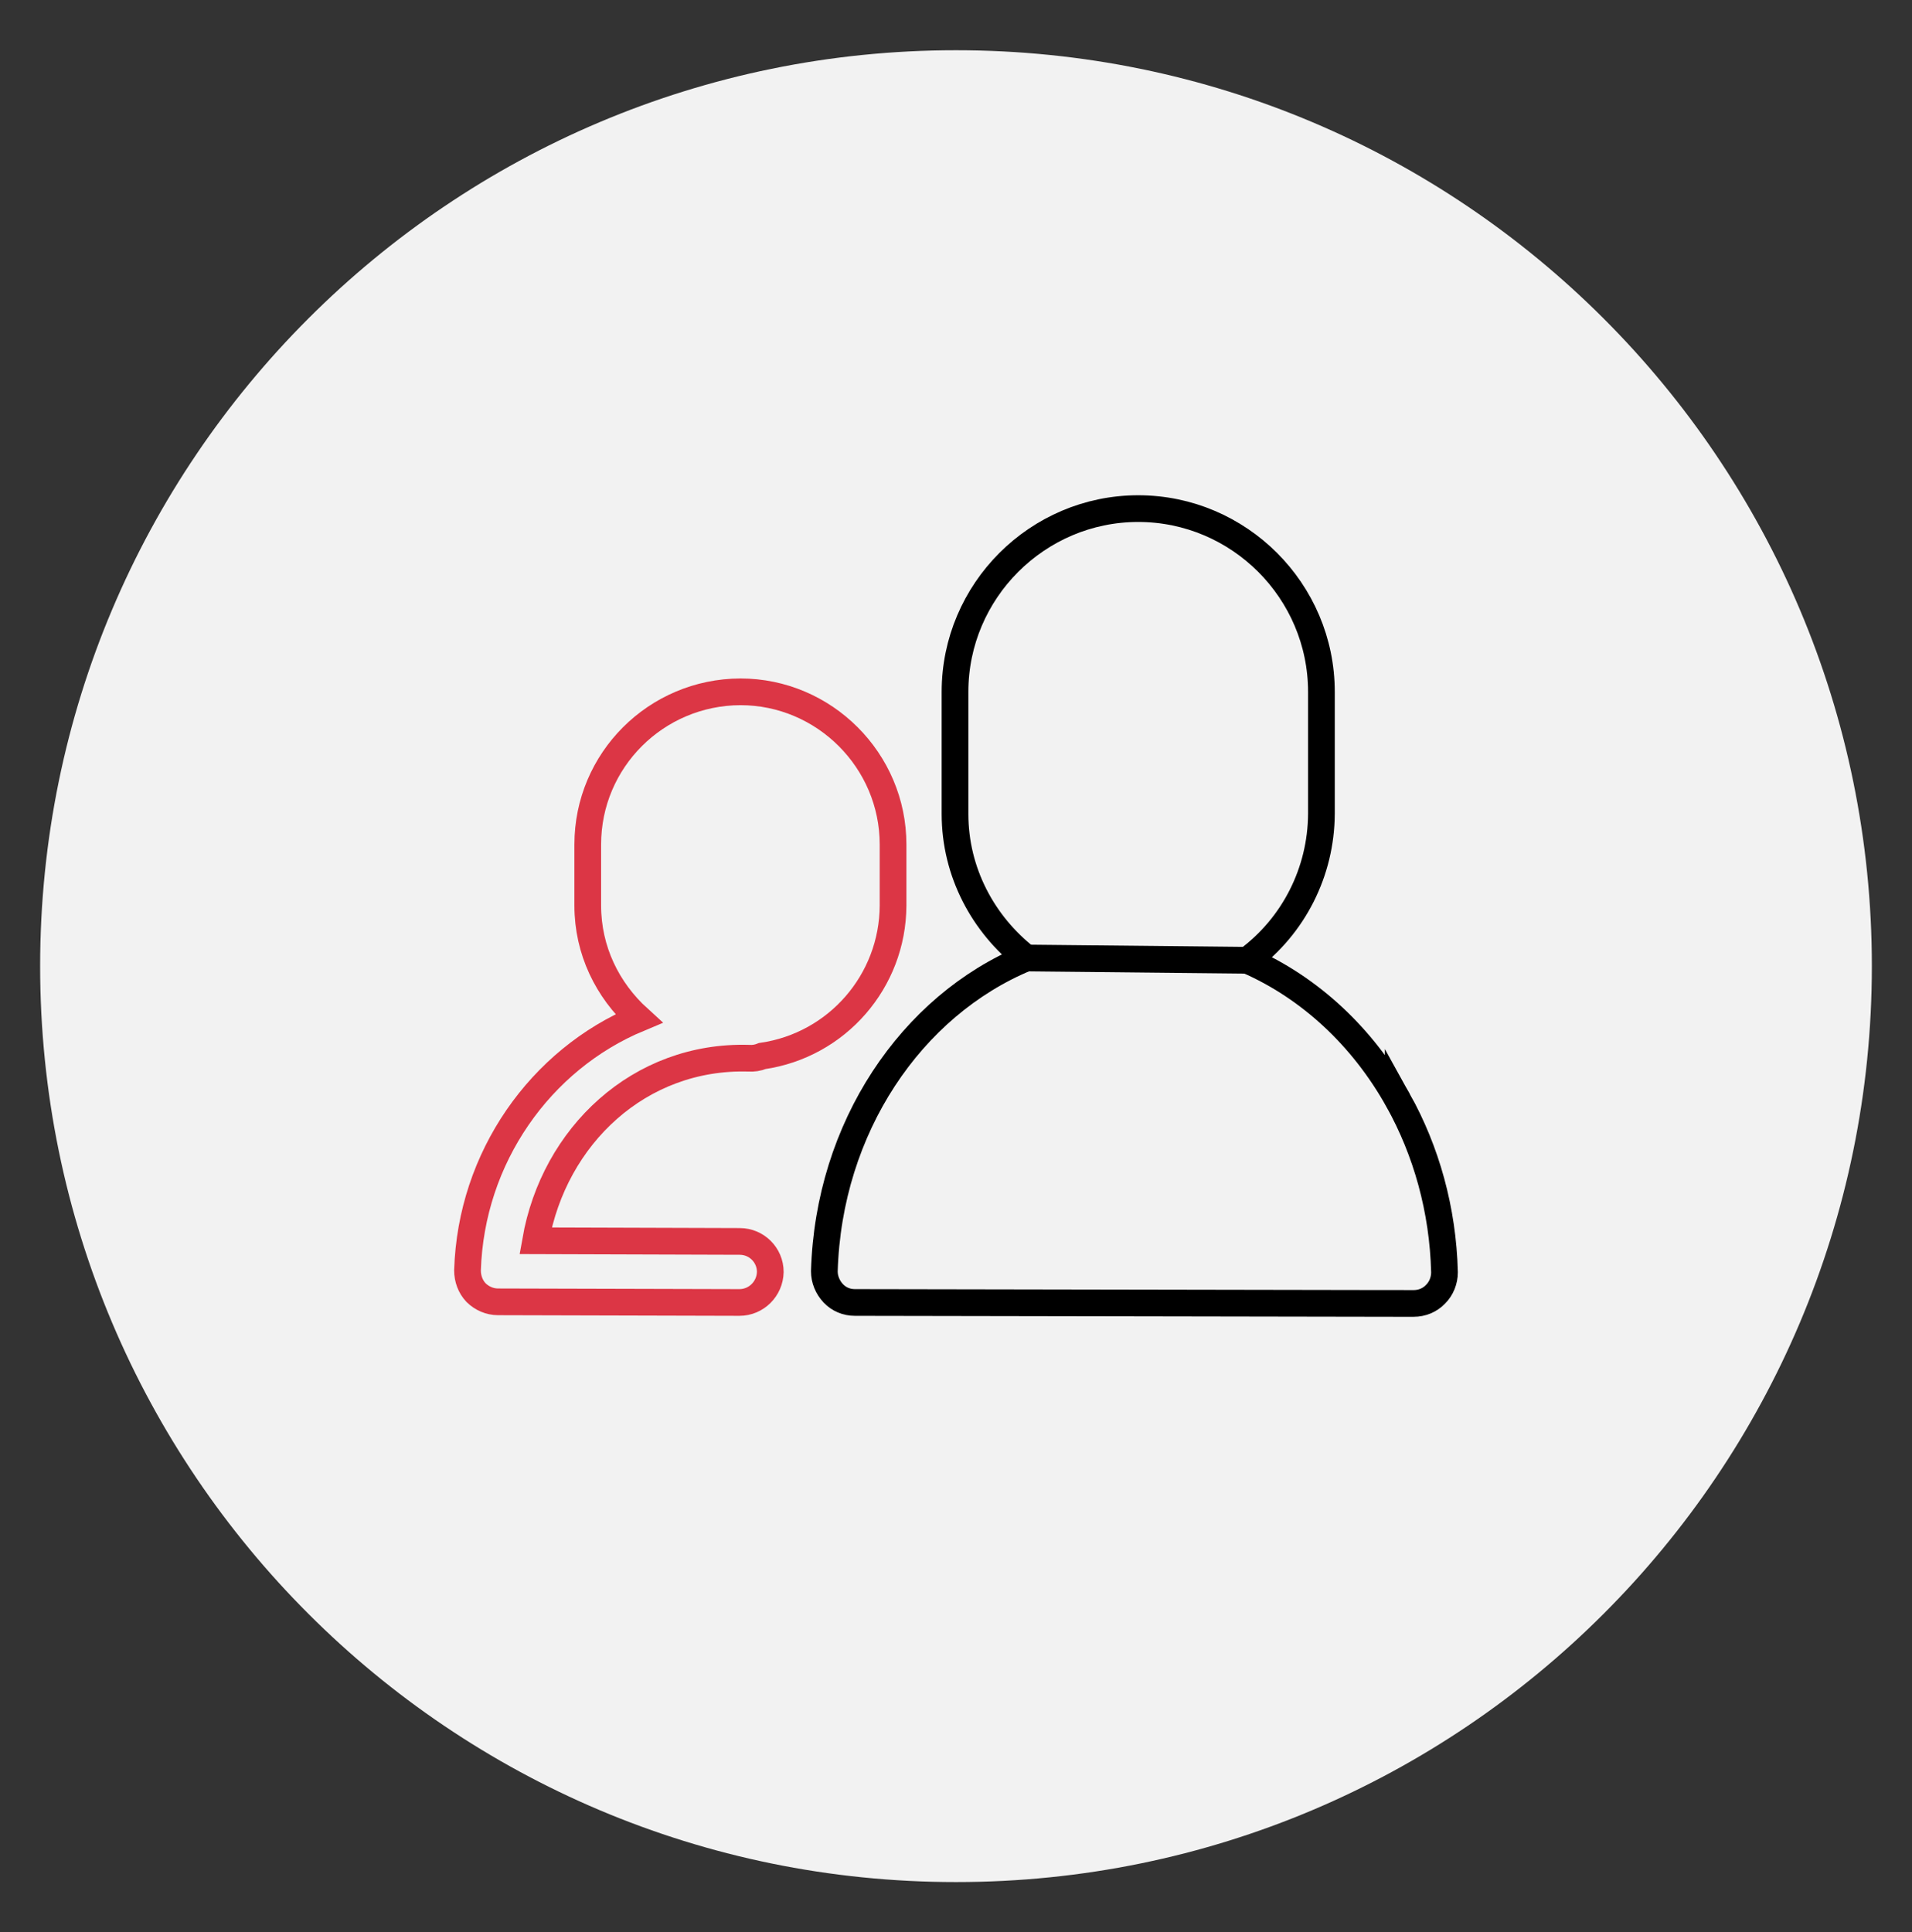
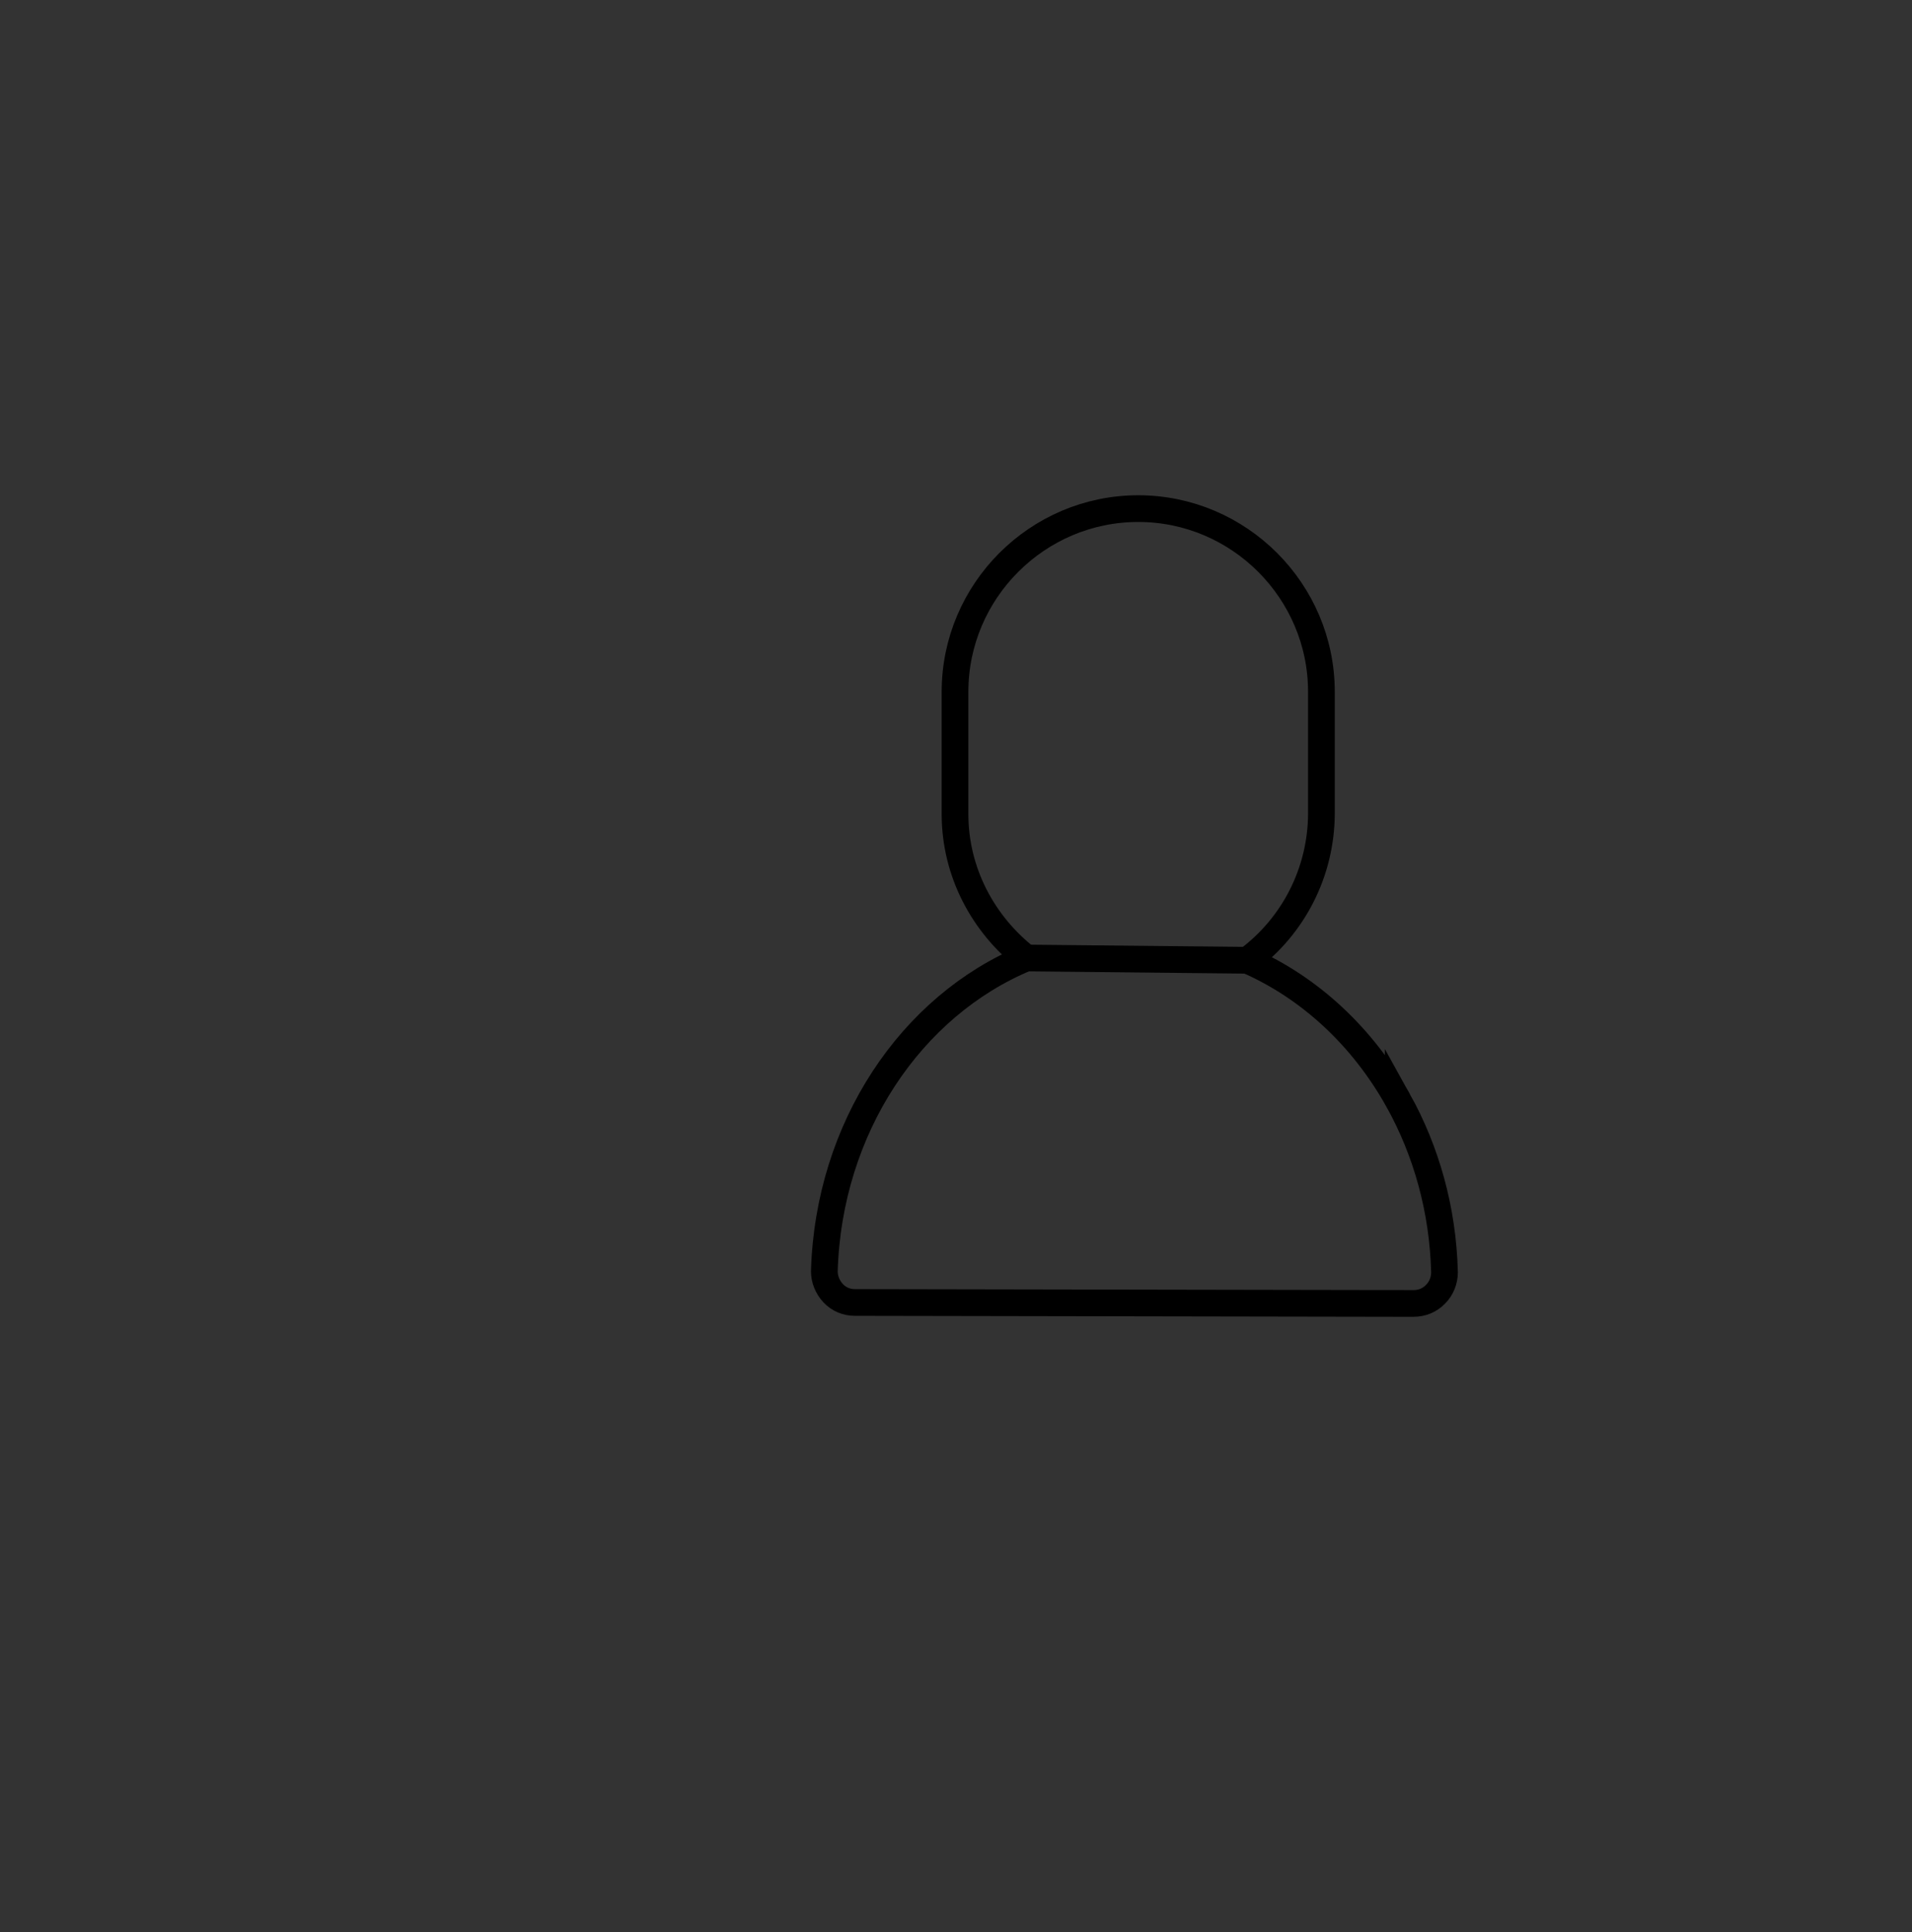
<svg xmlns="http://www.w3.org/2000/svg" version="1.1" id="Layer_1" x="0px" y="0px" width="71.596px" height="72.352px" viewBox="0 0 71.596 72.352" enable-background="new 0 0 71.596 72.352" xml:space="preserve">
  <rect x="0" y="0" width="71.596" height="72.352" fill="#333333" stroke="none" />
-   <path fill="#F2F2F2" d="M70.093,36.176c0,18.941-15.354,34.295-34.295,34.295S1.503,55.117,1.503,36.176  c0-18.94,15.354-34.295,34.295-34.295S70.093,17.236,70.093,36.176" />
  <g>
    <path fill="none" stroke="#000000" stroke-miterlimit="10" d="M30.868,47.602c0,0.299,0.119,0.594,0.333,0.823   c0.213,0.225,0.499,0.344,0.81,0.344l20.346,0.036v-0.001l0.578,0.001c0.311,0,0.606-0.119,0.823-0.348   c0.213-0.213,0.332-0.512,0.332-0.82c-0.058-2.349-0.685-4.548-1.733-6.431v0.001c-1.312-2.357-3.287-4.219-5.65-5.251   c1.737-1.287,2.762-3.312,2.774-5.479v-4.573c0-3.774-3.082-6.86-6.86-6.86c-3.774,0-6.86,3.086-6.86,6.86v4.573   c0,2.192,1.061,4.131,2.668,5.394C34.118,37.657,31.024,42.23,30.868,47.602z" />
-     <path fill="none" stroke="#DC3645" stroke-miterlimit="10" d="M17.506,47.565c0,0.311,0.107,0.61,0.32,0.835   c0.217,0.214,0.512,0.345,0.823,0.345l9.039,0.024c0.631,0,1.143-0.512,1.156-1.143c0-0.631-0.512-1.143-1.143-1.143l-7.647-0.024   c0.69-3.93,3.893-6.955,7.979-6.836c0.167,0.012,0.344-0.012,0.512-0.082c2.799-0.405,4.884-2.799,4.896-5.634V31.62   c0-3.143-2.573-5.716-5.716-5.716c-3.158,0.012-5.716,2.562-5.716,5.716v2.287c0,1.68,0.738,3.168,1.906,4.229   C20.234,39.672,17.637,43.34,17.506,47.565z" />
    <line fill="none" stroke="#000000" stroke-miterlimit="10" x1="38.429" y1="35.871" x2="46.707" y2="35.956" />
  </g>
</svg>